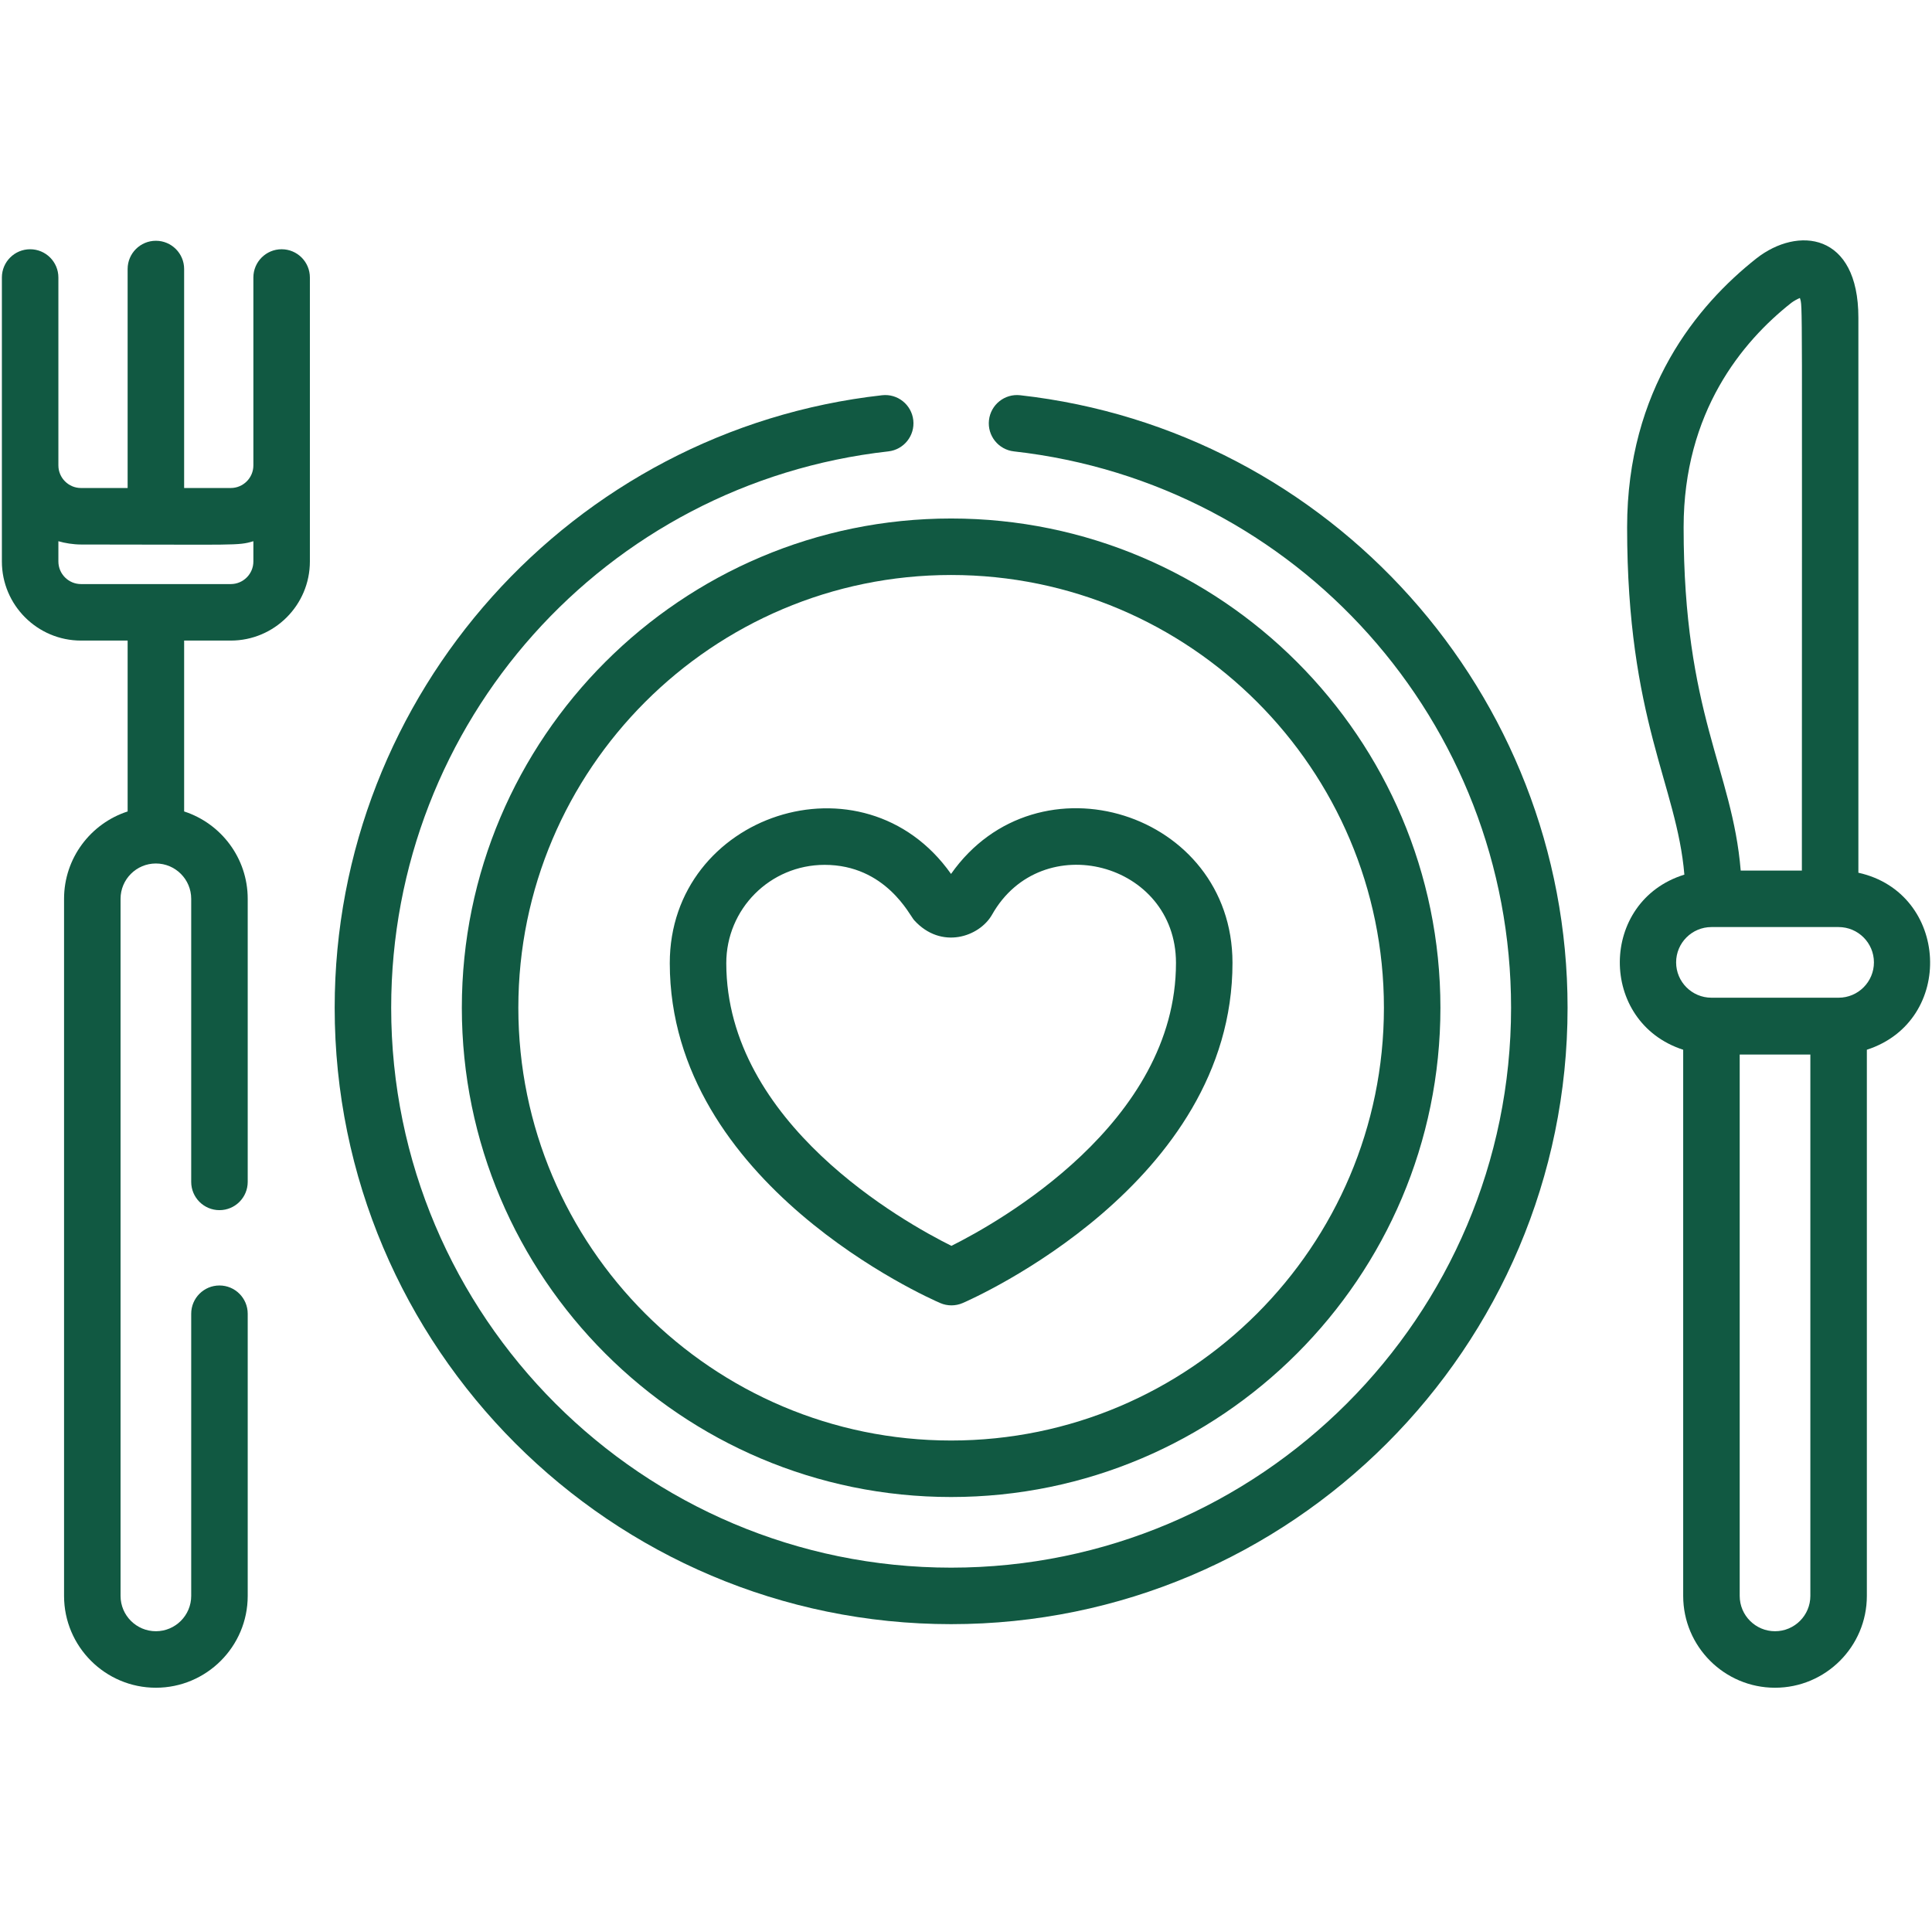
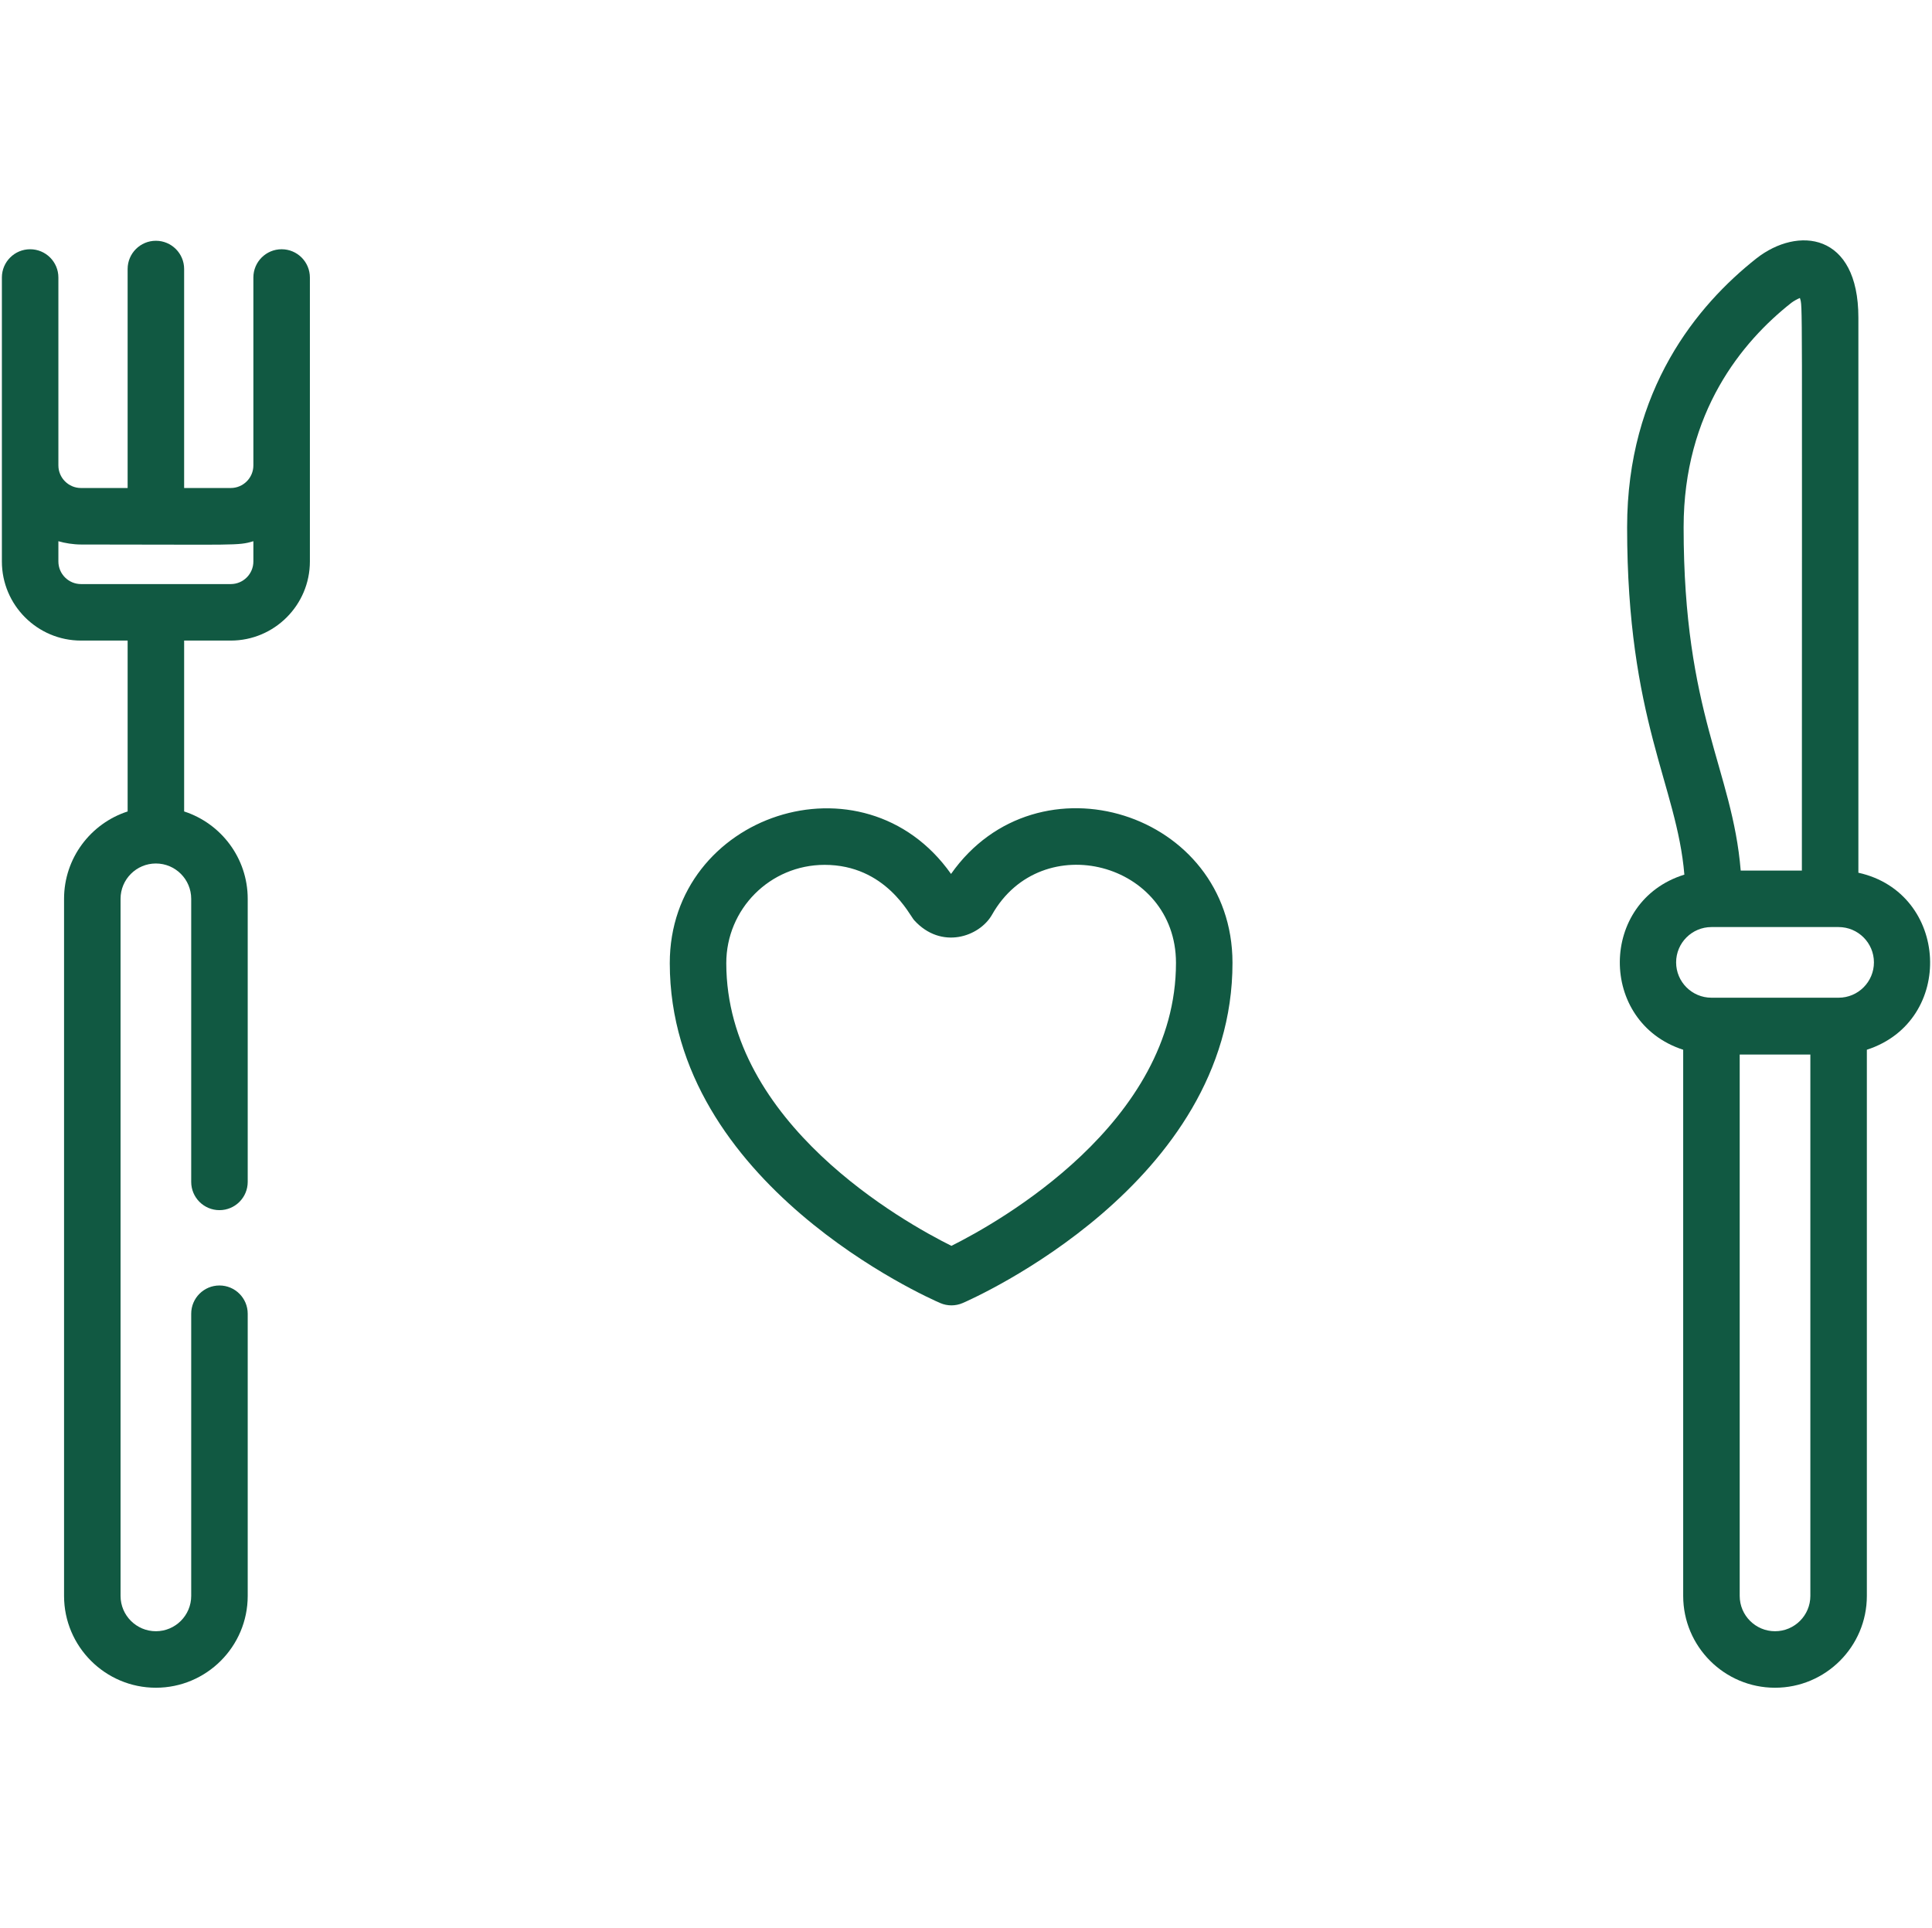
<svg xmlns="http://www.w3.org/2000/svg" width="513" height="512" viewBox="0 0 513 512" fill="none">
  <g clip-path="url(#clip0_154_120)">
    <path d="M252.526 232.07C229.213 199.076 177.801 216.27 177.845 255.801C177.905 314.473 246.74 344.766 249.671 346.026C251.552 346.835 253.704 346.846 255.615 346.019C258.543 344.753 327.318 314.319 327.26 255.648C327.219 215.626 275.492 199.412 252.526 232.07ZM252.628 330.832C240.159 324.637 192.892 298.332 192.849 255.785C192.833 241.406 204.435 229.673 218.948 229.659C235.206 229.659 241.579 243.134 242.72 244.34C249.9 252.287 260.079 248.79 263.431 242.865C276.57 219.628 312.23 228.963 312.257 255.666C312.3 298.212 265.084 324.612 252.628 330.832Z" fill="#115942" />
    <path d="M74.78 66.187C70.637 66.187 67.278 69.546 67.278 73.689V123.584C67.278 126.895 64.584 129.588 61.274 129.588H48.893V71.438C48.893 67.295 45.534 63.936 41.391 63.936C37.248 63.936 33.889 67.295 33.889 71.438V129.589H21.507C18.196 129.589 15.503 126.895 15.503 123.585V73.69C15.503 69.547 12.144 66.188 8.001 66.188C3.859 66.188 0.5 69.547 0.5 73.69C0.5 81.062 0.5 141.396 0.5 149.096C0.5 160.678 9.924 170.102 21.507 170.102H33.89V215.479C24.105 218.651 17.008 227.848 17.008 238.676V423.787C17.008 437.232 27.947 448.171 41.392 448.171C54.837 448.171 65.775 437.232 65.775 423.787V348.857C65.775 344.713 62.416 341.355 58.273 341.355C54.13 341.355 50.771 344.713 50.771 348.857V423.787C50.771 428.96 46.563 433.168 41.391 433.168C36.219 433.168 32.01 428.96 32.01 423.787V238.676C32.01 233.504 36.219 229.296 41.391 229.296C46.563 229.296 50.771 233.504 50.771 238.676V313.849C50.771 317.993 54.13 321.351 58.273 321.351C62.416 321.351 65.775 317.993 65.775 313.849V238.676C65.775 227.848 58.679 218.65 48.894 215.479V170.102H61.276C72.859 170.102 82.283 160.678 82.283 149.095C82.283 141.397 82.283 81.065 82.283 73.689C82.282 69.546 78.923 66.187 74.78 66.187ZM67.279 149.095C67.279 152.406 64.585 155.099 61.275 155.099H21.507C18.196 155.099 15.503 152.405 15.503 149.095V143.718C17.222 144.232 19.497 144.592 21.507 144.592C63.051 144.592 63.095 144.968 67.278 143.718L67.279 149.095Z" fill="#115942" />
    <path d="M493.452 231.75V84.348C493.452 61.695 477.345 60.04 466.399 68.603C450.727 80.973 432.045 103.402 432.045 140.011C432.045 191.337 445.259 208.436 447.247 232.258C424.557 239.273 424.336 271.43 446.934 278.757V423.789C446.935 437.235 457.873 448.173 471.319 448.173C484.764 448.173 495.702 437.234 495.702 423.789V278.756C519.297 271.106 517.568 237.065 493.452 231.75ZM447.049 140.011C447.049 109.412 462.626 90.694 475.63 80.43C476.284 79.933 477.188 79.434 477.924 79.128C478.673 81.881 478.448 73.743 478.448 231.175H462.208C459.977 204.202 447.049 189.708 447.049 140.011ZM480.7 423.788C480.7 428.961 476.492 433.169 471.32 433.169C466.147 433.169 461.939 428.961 461.939 423.788V280.024H480.7V423.788ZM488.201 264.939H454.437C449.264 264.939 445.056 260.731 445.056 255.558C445.056 250.386 449.264 246.178 454.437 246.178C469.362 246.178 473.181 246.178 488.201 246.178C493.374 246.178 497.582 250.386 497.582 255.558C497.582 260.731 493.374 264.939 488.201 264.939Z" fill="#115942" />
-     <path d="M270.891 104.955C266.775 104.485 263.063 107.456 262.601 111.574C262.139 115.691 265.104 119.403 269.22 119.864C344.478 128.297 401.231 191.812 401.231 267.605C401.231 349.588 334.532 416.285 252.551 416.285C170.568 416.285 103.87 349.586 103.87 267.605C103.87 191.811 160.624 128.295 235.883 119.864C240.001 119.403 242.964 115.691 242.503 111.574C242.042 107.456 238.333 104.485 234.213 104.955C151.938 114.172 88.866 184.166 88.866 267.605C88.866 357.861 162.294 431.289 252.55 431.289C342.806 431.289 416.234 357.861 416.234 267.605C416.235 184.252 353.245 114.183 270.891 104.955Z" fill="#115942" />
-     <path d="M252.551 137.686C180.913 137.686 122.631 195.968 122.631 267.606C122.631 339.245 180.913 397.528 252.551 397.528C324.189 397.528 382.472 339.246 382.472 267.606C382.471 195.968 324.188 137.686 252.551 137.686ZM252.552 382.524C189.186 382.524 137.634 330.972 137.634 267.605C137.634 204.239 189.186 152.688 252.552 152.688C315.918 152.688 367.47 204.239 367.47 267.605C367.469 330.972 315.918 382.524 252.552 382.524Z" fill="#115942" />
  </g>
  <defs>
    <clipPath id="clip0_154_120">
      <rect width="512" height="512" fill="white" transform="translate(0.5)" />
    </clipPath>
  </defs>
</svg>